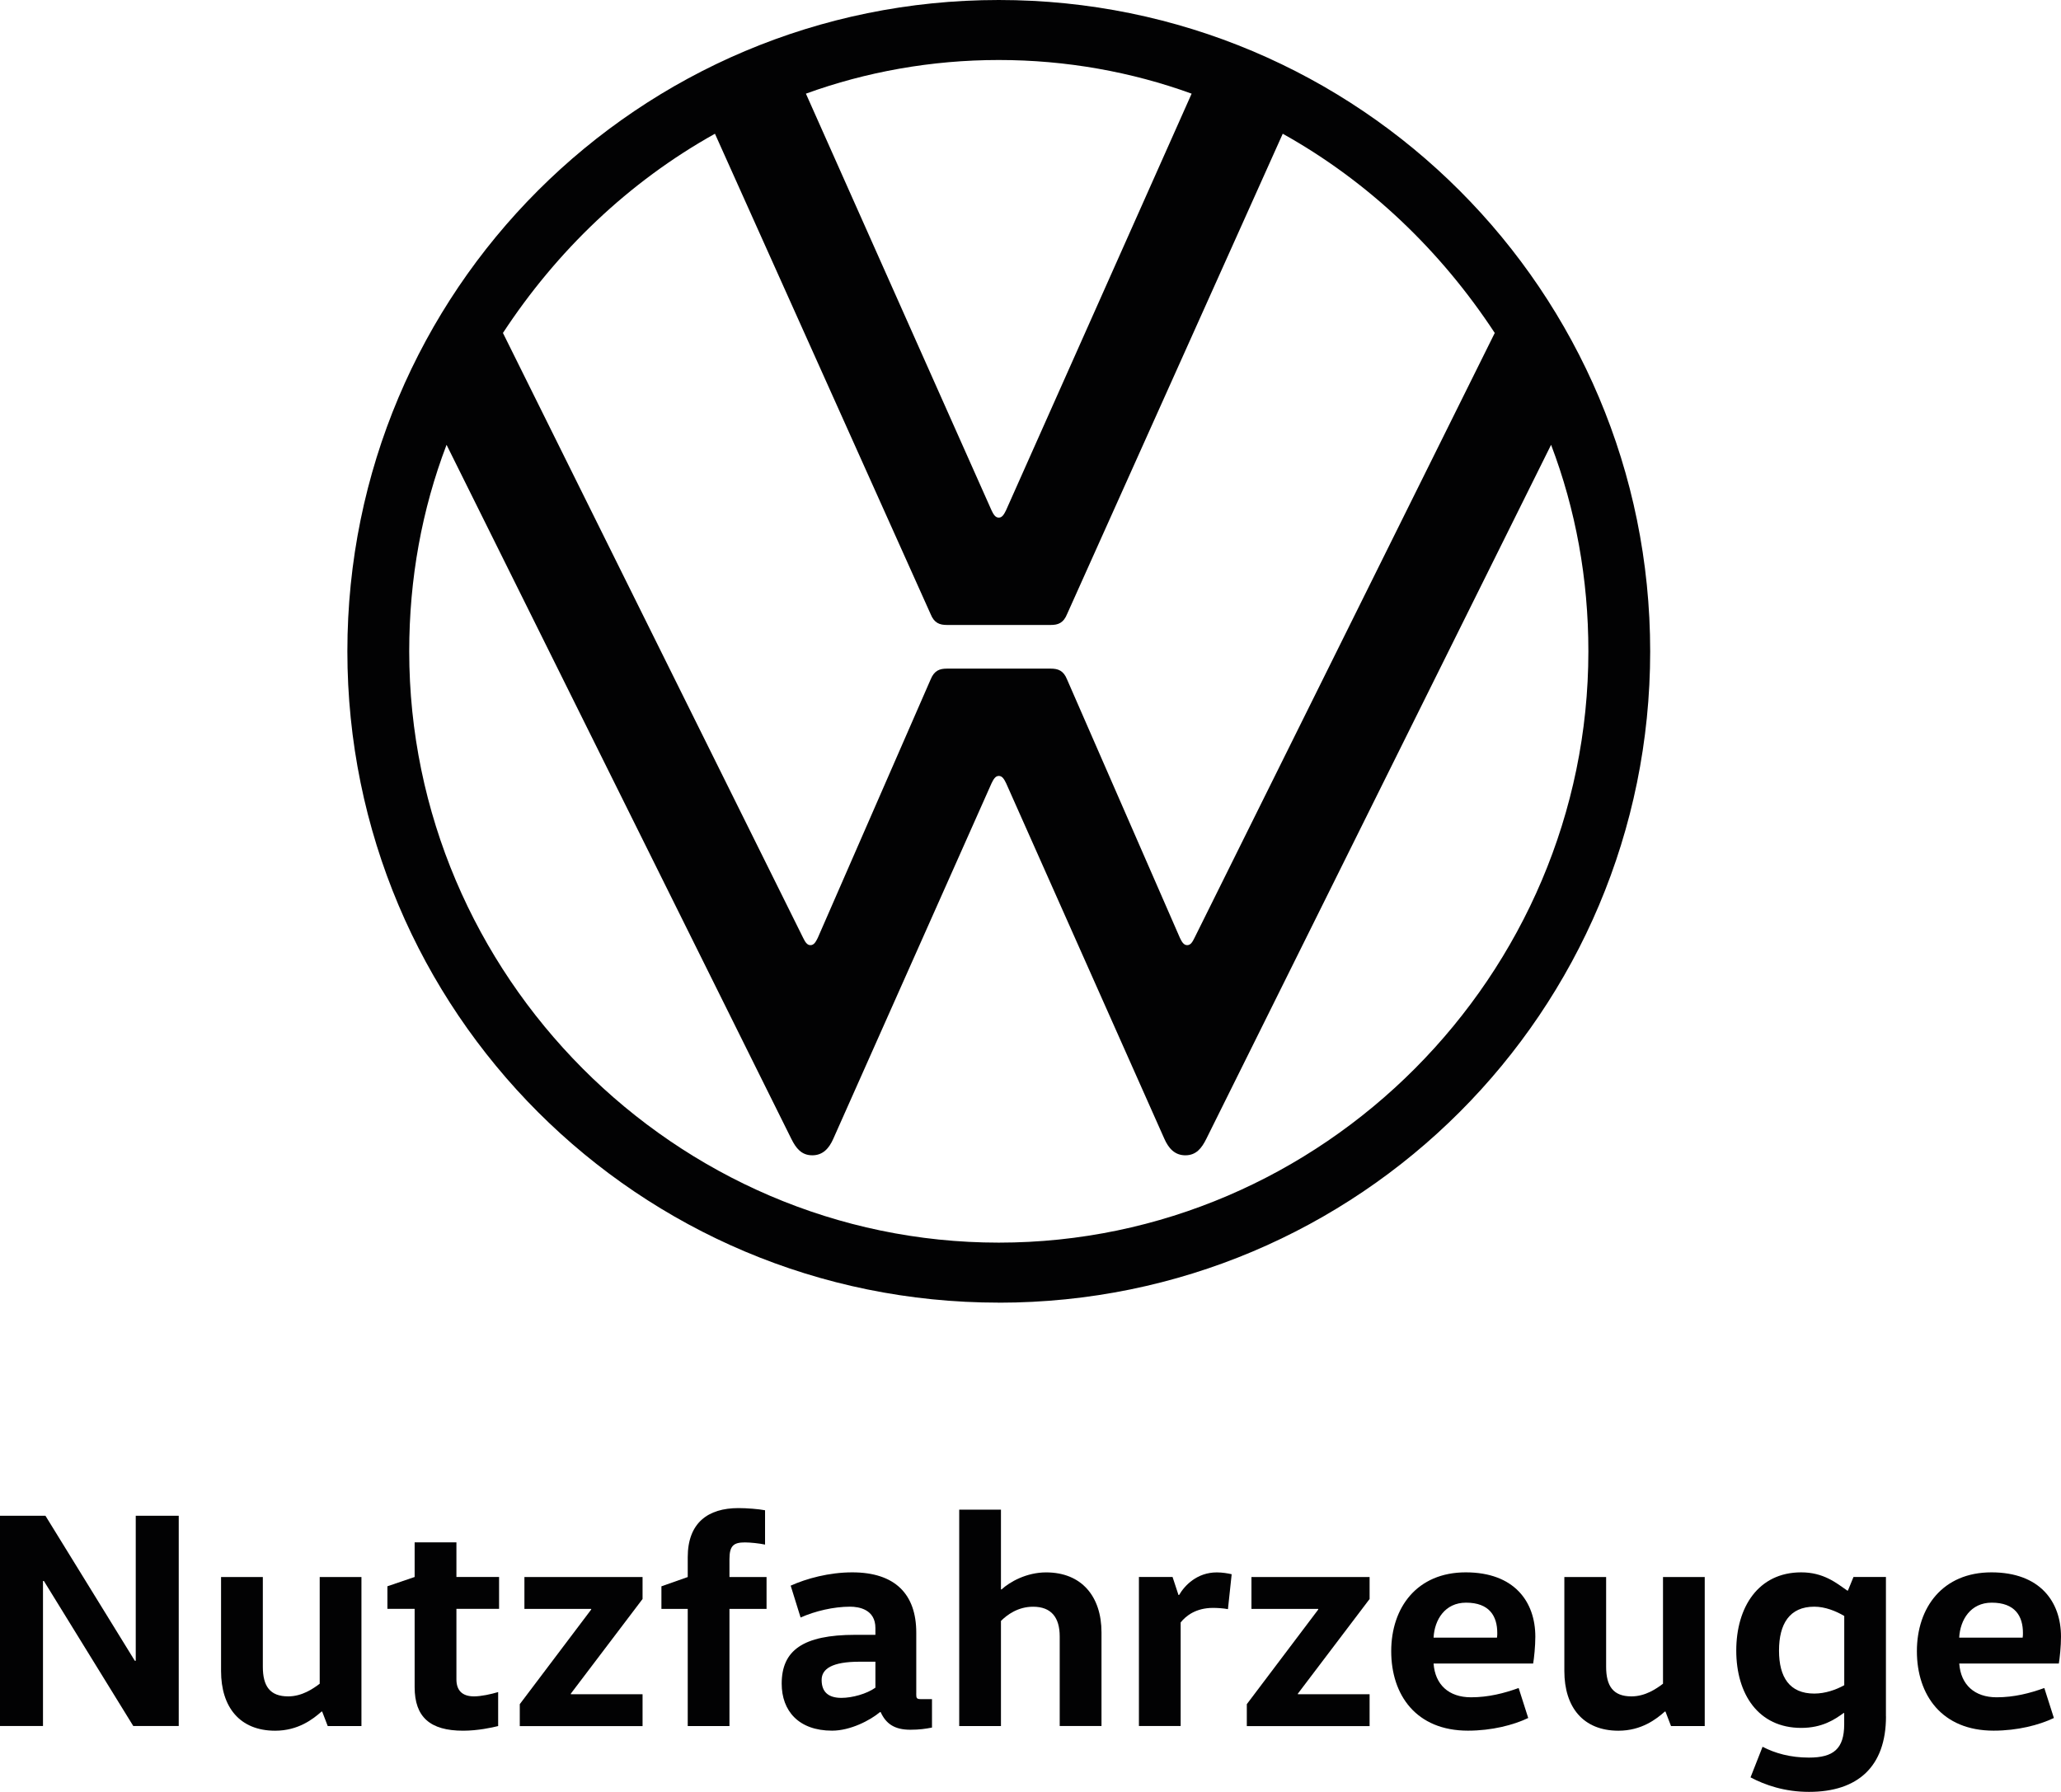
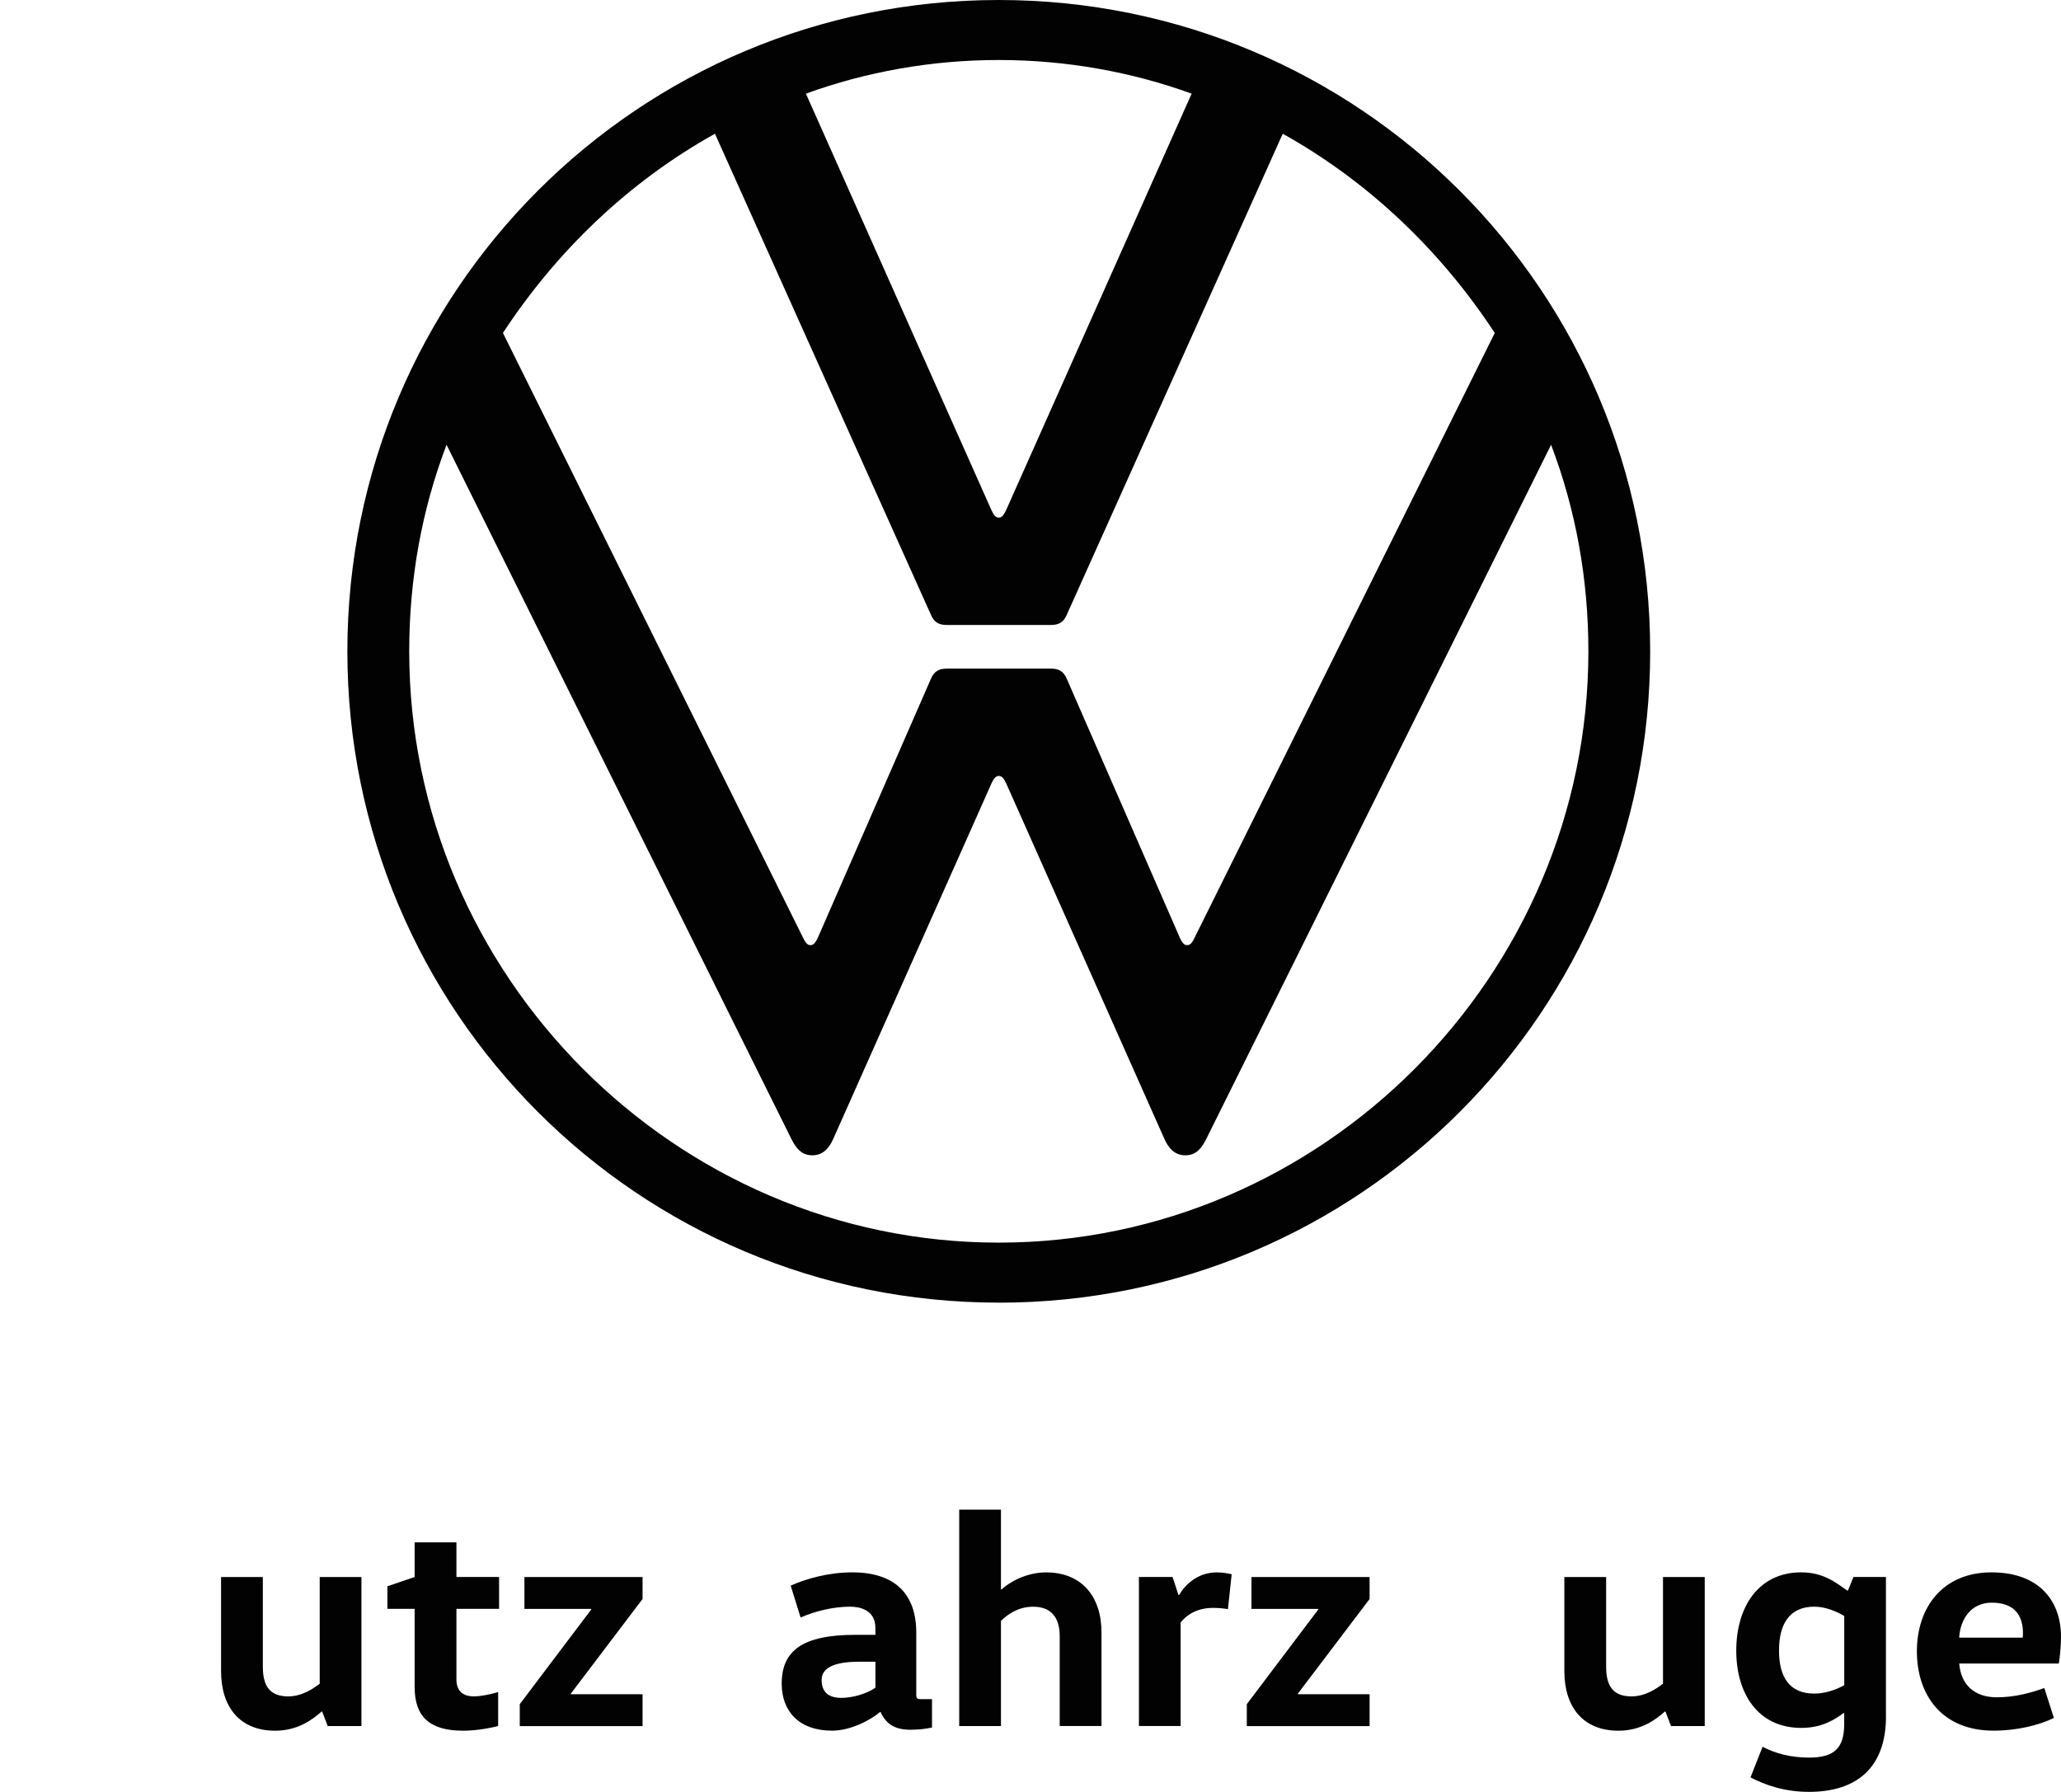
<svg xmlns="http://www.w3.org/2000/svg" id="Ebene_2" data-name="Ebene 2" viewBox="0 0 426.18 370.59">
  <defs>
    <style>
      .cls-1 {
        fill: #020203;
      }
    </style>
  </defs>
  <g id="MARCA_POSITIVO_P2718">
    <g id="sombra">
      <g>
-         <path class="cls-1" d="m28.07,343.47v-29.99h8.89v43.48h-9.4l-18.48-29.99h-.19v29.99H0v-43.48h9.4l18.48,29.99h.19Z" />
        <path class="cls-1" d="m54.35,326.15v18.54c0,4.03,1.47,6.14,5.24,6.14,2.88,0,5.18-1.6,6.52-2.62v-22.06h8.63v30.82h-6.97l-1.15-3h-.13c-1.73,1.53-4.8,3.96-9.59,3.96-7.35,0-11.19-4.92-11.19-12.34v-19.44h8.63Z" />
        <path class="cls-1" d="m94.38,318.98v7.16h8.82v6.59h-8.82v14.58c0,2.24,1.15,3.52,3.64,3.52,1.47,0,3.52-.45,4.99-.89v7.03c-1.28.32-4.22.96-7.23.96-6.84,0-10.04-2.81-10.04-9.02v-16.18h-5.63v-4.67l5.63-1.92v-7.16h8.63,0Z" />
        <path class="cls-1" d="m132.87,326.15v4.54l-14.83,19.57v.13h14.83v6.59h-25.39v-4.54l14.77-19.57v-.13h-13.81v-6.59h24.43Z" />
-         <path class="cls-1" d="m142.21,356.97v-24.23h-5.44v-4.67l5.44-1.92v-4.09c0-7.1,4.16-10.17,10.49-10.17,1.73,0,4.16.19,5.5.45v7.1c-1.21-.26-3.07-.45-4.16-.45-2.3,0-3.2.64-3.2,3.45v3.71h7.67v6.59h-7.67v24.23h-8.63Z" />
        <path class="cls-1" d="m189.46,350.25c0,.96.06,1.15,1.02,1.15h2.24v5.88c-1.34.26-2.62.45-4.48.45-3.33,0-5.05-1.28-6.14-3.65h-.13c-2.05,1.72-6.14,3.84-9.91,3.84-6.91,0-10.42-4.09-10.42-9.72,0-6.84,4.35-10.1,15.22-10.1h4.16v-1.41c0-3.84-3.39-4.41-5.24-4.41-3.39,0-7.23.9-10.23,2.24l-2.05-6.59c3.26-1.47,7.93-2.75,12.73-2.75,8.89,0,13.24,4.54,13.24,12.47v12.6h0Zm-11.7-6.59c-5.69,0-7.86,1.47-7.86,3.77,0,2.56,1.47,3.71,4.09,3.71,2.24,0,5.24-.83,7.03-2.11v-5.37h-3.26Z" />
        <path class="cls-1" d="m219.13,356.97v-18.54c0-3.9-1.73-6.14-5.5-6.14-3.13,0-5.37,1.66-6.65,2.94v21.74h-8.63v-44.76h8.63v16.5h.13c1.66-1.53,5.12-3.52,9.21-3.52,7.35,0,11.45,4.99,11.45,12.4v19.37h-8.63Z" />
        <path class="cls-1" d="m242.47,326.15l1.22,3.71h.13c1.15-1.98,3.71-4.67,7.8-4.67,1.09,0,2.3.19,3.07.38l-.77,7.22c-.96-.19-2.3-.26-3.07-.26-3.58,0-5.63,1.66-6.71,3.01v21.42h-8.63v-30.82h6.97s0,0,0,0Z" />
        <path class="cls-1" d="m283.21,326.15v4.54l-14.83,19.57v.13h14.83v6.59h-25.39v-4.54l14.77-19.57v-.13h-13.81v-6.59h24.43Z" />
-         <path class="cls-1" d="m296.44,344.05c.32,4.35,3.13,6.97,7.74,6.97,3.58,0,6.84-.83,9.85-1.92l1.98,6.2c-3.07,1.47-7.55,2.62-12.47,2.62-10.68,0-15.86-7.35-15.86-16.43s5.37-16.31,15.41-16.31,14.39,6.07,14.39,13.3c0,1.98-.26,4.48-.45,5.56h-20.59Zm13.11-5.37c.06-.32.06-.64.06-.96,0-3.46-1.6-6.27-6.46-6.27-4.35,0-6.52,3.52-6.71,7.23h13.11Z" />
        <path class="cls-1" d="m332.12,326.15v18.54c0,4.03,1.47,6.14,5.24,6.14,2.88,0,5.18-1.6,6.52-2.62v-22.06h8.63v30.82h-6.97l-1.15-3h-.13c-1.72,1.53-4.8,3.96-9.59,3.96-7.35,0-11.19-4.92-11.19-12.34v-19.44h8.63Z" />
        <path class="cls-1" d="m389.99,354.98c0,10.36-5.82,15.6-15.92,15.6-5.05,0-9.08-1.41-12.09-3l2.49-6.33c2.56,1.34,5.75,2.24,9.59,2.24,5.05,0,7.29-1.79,7.29-6.91v-2.3h-.13c-1.85,1.34-4.41,3.07-8.76,3.07-8.89,0-13.43-7.03-13.43-15.99s4.54-16.18,13.43-16.18c4.61,0,7.23,2.17,9.53,3.77h.13l1.15-2.81h6.71v28.84h0Zm-8.63-20.78c-1.73-1.02-3.97-1.92-6.2-1.92-5.12,0-7.29,3.58-7.29,9.08s2.17,8.89,7.29,8.89c2.24,0,4.48-.77,6.2-1.73v-14.32Z" />
        <path class="cls-1" d="m405.14,344.05c.32,4.35,3.14,6.97,7.74,6.97,3.58,0,6.84-.83,9.85-1.92l1.98,6.2c-3.07,1.47-7.55,2.62-12.47,2.62-10.68,0-15.86-7.35-15.86-16.43s5.37-16.31,15.41-16.31,14.39,6.07,14.39,13.3c0,1.98-.26,4.48-.45,5.56h-20.59Zm13.11-5.37c.06-.32.06-.64.06-.96,0-3.46-1.6-6.27-6.46-6.27-4.35,0-6.52,3.52-6.72,7.23h13.11Z" />
      </g>
    </g>
    <path class="cls-1" d="m206.53,256.99c-66.97,0-121.91-55.31-121.91-122.29,0-15.05,2.63-29.35,7.72-42.71l71.3,143.55c.94,1.89,2.07,3.39,4.33,3.39s3.5-1.53,4.33-3.39l32.74-73.56c.38-.75.75-1.51,1.5-1.51s1.13.75,1.51,1.51l32.73,73.56c.83,1.85,2.07,3.39,4.33,3.39s3.39-1.5,4.33-3.39l71.3-143.55c5.08,13.36,7.71,27.66,7.71,42.71,0,66.98-54.93,122.29-121.91,122.29Zm0-149.94c-.75,0-1.13-.75-1.5-1.51l-38.38-86.17c12.42-4.51,25.96-6.96,39.88-6.96s27.46,2.45,39.88,6.96l-38.38,86.17c-.38.75-.75,1.51-1.5,1.51Zm-38.94,88.42c-.75,0-1.13-.75-1.51-1.5l-62.08-125.11c11.1-16.93,25.96-31.23,43.84-41.2l44.59,99.33c.75,1.88,1.88,2.26,3.39,2.26h21.45c1.51,0,2.63-.38,3.39-2.26l44.59-99.33c17.87,9.97,32.73,24.27,43.84,41.2l-62.09,125.11c-.38.75-.75,1.5-1.51,1.5s-1.13-.75-1.5-1.5l-23.33-53.43c-.75-1.88-1.88-2.26-3.39-2.26h-21.45c-1.51,0-2.63.38-3.39,2.26l-23.33,53.43c-.38.75-.75,1.5-1.51,1.5Zm38.94,73.94c74.5,0,134.7-60.2,134.7-134.7S281.04,0,206.53,0,71.83,60.2,71.83,134.7s60.2,134.7,134.7,134.7Z" />
  </g>
</svg>